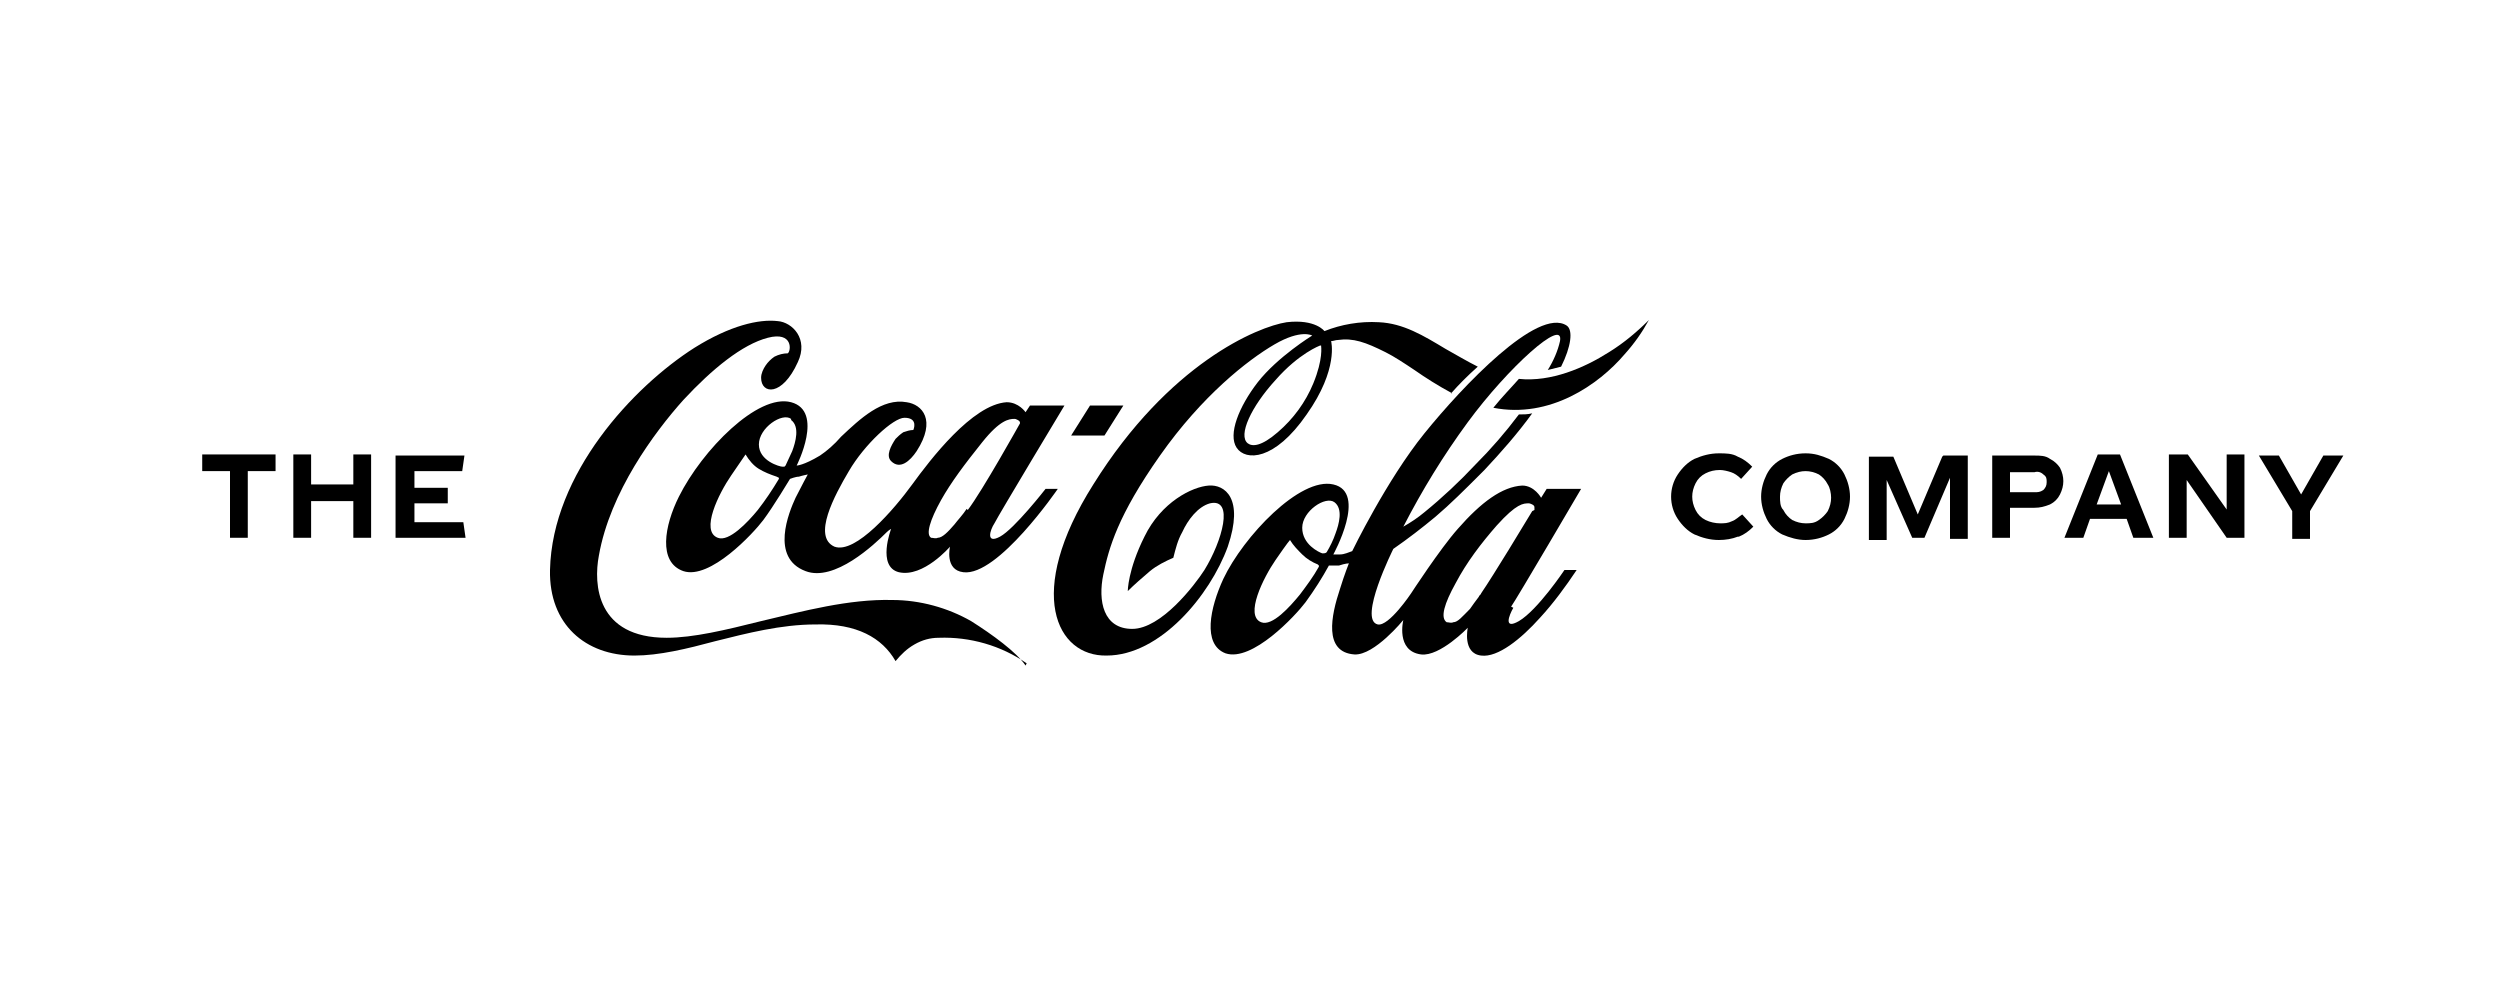
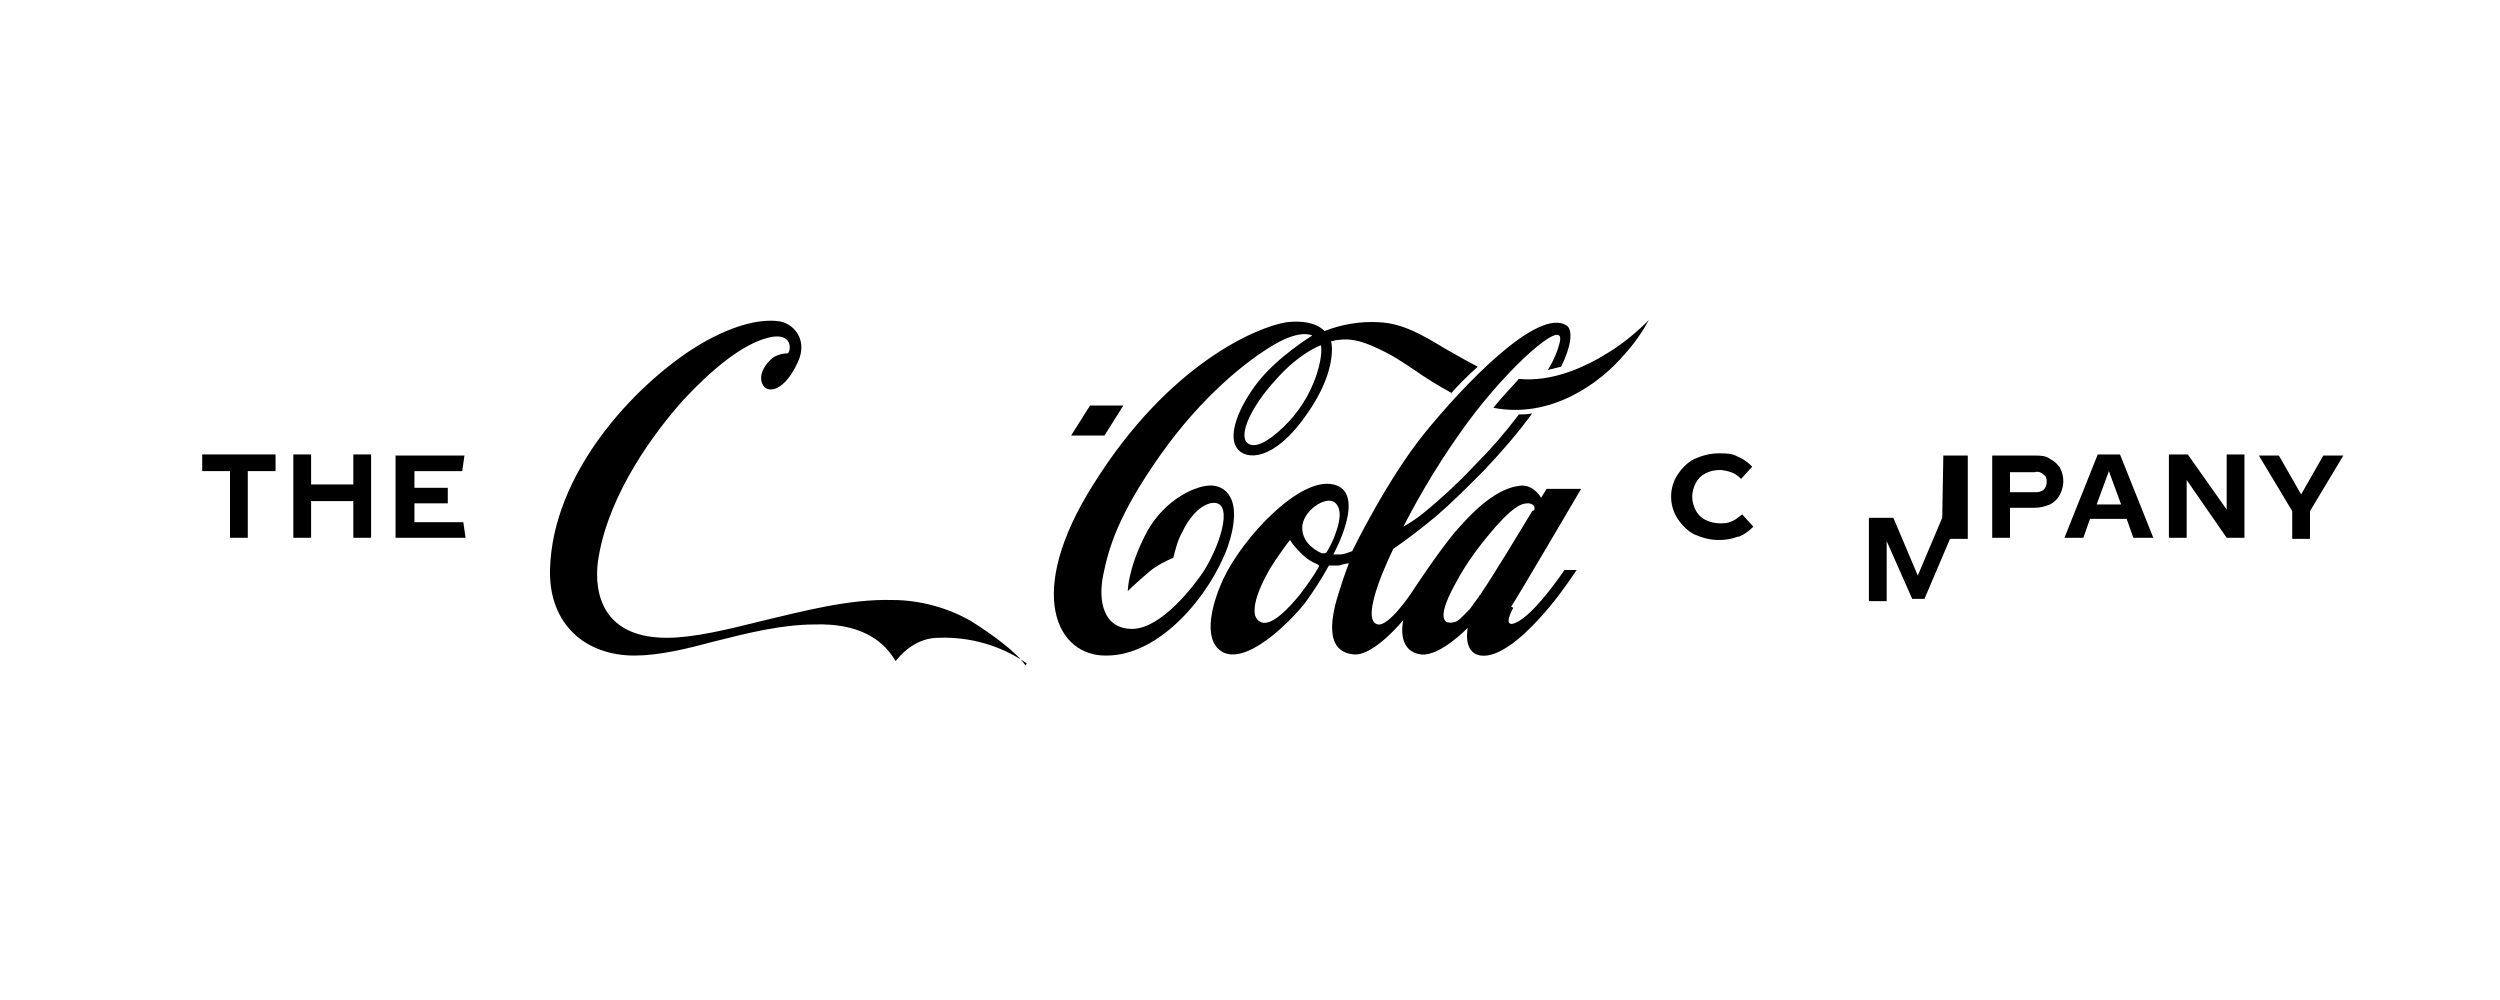
<svg xmlns="http://www.w3.org/2000/svg" id="Layer_1" version="1.1" viewBox="0 0 225 90">
  <defs>
    <style>
      .st0 {
        fill-rule: evenodd;
      }
    </style>
  </defs>
  <path class="st0" d="M130.6,35.4h0c.7-.8,1.5-1.6,2.4-2.4-1-.5-2-1.1-2.9-1.6-2-1.2-3.8-2.3-6-2.4-1.7-.1-3.4.2-4.9.8,0,0-.8-1.1-3.4-.8-2.6.4-10.6,3.7-17.4,14.6-6.2,9.8-3.3,15.5,1.2,15.4,4.8,0,9.3-5.4,10.9-9.8,1.5-4.4-.3-5.6-1.7-5.5-1.5.1-4.3,1.5-5.8,4.6-1.5,3-1.5,4.9-1.5,4.9.6-.6,1.3-1.2,2-1.8.6-.5,1.4-.9,2.1-1.2.2-.8.4-1.6.8-2.3.5-1.1,1.4-2.3,2.5-2.6,2.2-.5,1.1,3.4-.5,6-.9,1.4-3.9,5.3-6.5,5.3s-3.1-2.5-2.6-4.9,1.3-5.3,5.1-10.7c3.8-5.4,7.9-8.6,10.3-10,2.4-1.4,3.4-.8,3.4-.8,0,0-3.1,1.9-4.9,4.2-1.7,2.2-2.7,4.7-1.9,5.9.8,1.2,3.4,1.2,6.3-3,2.9-4.1,2.2-6.6,2.2-6.6.2,0,.4-.1.6-.1,1.4-.2,2.5.2,4.3,1.1.8.4,1.7,1,2.6,1.6,1,.7,2.1,1.4,3.4,2.1h0s0,0,0,0ZM118.8,31.1s-1.9.7-4,3.1c-2.2,2.4-3.4,5-2.5,5.7.4.3,1.2.3,2.7-1,1.4-1.2,2.5-2.7,3.2-4.4.9-2.2.7-3.3.7-3.4,0,0,0,0,0,0Z" />
  <path d="M134.4,36.7h0c5.1,1,9.5-2.1,11.8-4.8.9-1,1.6-2,2.2-3.1-1.1,1.1-2.3,2.1-3.6,2.9h0c-2.2,1.4-5.2,2.7-8.1,2.4-.7.8-1.5,1.6-2.3,2.6h0Z" />
  <path class="st0" d="M136.2,54.7c-.4.7-.9,2,.5,1.2,1.7-1,4.1-4.6,4.1-4.6h1.1c-1,1.5-2.1,3-3.3,4.3-1.7,1.9-3.8,3.6-5.3,3.4-1.7-.2-1.2-2.5-1.2-2.5,0,0-2.5,2.6-4.2,2.4-2.3-.3-1.6-3.1-1.6-3.1,0,0-2.6,3.2-4.4,3.1-2.8-.2-2.1-3.5-1.3-5.9.4-1.3.8-2.3.8-2.3,0,0-.3,0-.9.2-.3,0-.9,0-.9,0-.6,1.1-1.3,2.2-2.1,3.3-.9,1.2-4.8,5.4-7.2,4.6-2.1-.8-1.4-4.1-.2-6.7,1.8-3.8,6.9-9.2,9.9-8.5,3.1.7,0,6.3,0,6.3,0,0,0,0,0,0,.2,0,.4,0,.6,0,.4,0,.8-.2,1.1-.3,0,0,3.1-6.4,6.5-10.6,3.4-4.2,10.2-11.4,12.8-9.7.6.4.4,1.9-.5,3.7-.4.1-.8.2-1.2.3.5-.8.9-1.7,1.1-2.6.4-2.2-4.7,2.4-8.3,7.3-2.2,3-4.1,6.1-5.8,9.4.7-.4,1.3-.8,1.9-1.3,1.6-1.3,3.2-2.8,4.6-4.3,1.4-1.4,2.7-2.9,3.9-4.5.4,0,.8,0,1.2-.1-1.3,1.8-2.8,3.5-4.3,5.1-.1.1-.3.3-.4.4-1.3,1.3-2.7,2.7-4,3.8-1.2,1-2.5,2-3.8,2.9,0,0-3.2,6.4-1.4,6.8,1,.2,3-2.8,3-2.8,0,0,2.6-4,4.2-5.8,2.1-2.4,4-3.8,5.8-3.9,1.1,0,1.7,1.1,1.7,1.1l.5-.8h3.1s-5.8,9.9-6.3,10.6h0ZM138.1,45.9c0,0,0-.1,0-.2,0-.1,0-.2-.2-.3,0,0-.2-.1-.3-.1-.5,0-1.1,0-2.9,2-1.4,1.6-2.7,3.3-3.7,5.2-1,1.8-1.4,3.1-.8,3.5.2,0,.4.1.6,0,.4,0,.8-.5,1.5-1.2.2-.3.5-.7.8-1.1h0c0-.1.2-.2.2-.3,1.1-1.6,4-6.4,4.6-7.4h0ZM120.2,48c.3-.8.7-2.2-.1-2.8-.8-.6-2.9.8-2.9,2.3,0,1.5,1.5,2.2,1.8,2.3.2,0,.3,0,.4-.1.3-.5.6-1.1.8-1.7h0ZM118.6,50.8c-.5-.2-1-.5-1.4-.9-.4-.4-.8-.8-1.1-1.3,0,0,0,0,0,0,0,0,0,0,0,0h0s-.2.2-1.3,1.8c-1.1,1.6-2.8,5-1.3,5.6,1,.4,2.6-1.4,3.5-2.5.6-.8,1.2-1.6,1.7-2.5,0,0,0-.1,0-.1Z" />
  <path d="M101.1,36.5h-3l-1.7,2.7h3l1.7-2.7Z" />
-   <path class="st0" d="M94.1,44h1.1s-5.4,7.9-8.5,7.5c-1.7-.2-1.2-2.3-1.2-2.3,0,0-2.4,2.8-4.6,2.3-2-.5-.7-3.9-.7-3.9,0,0-.2.1-.4.3-1.1,1.1-4.7,4.5-7.3,3.5-3.2-1.2-1.5-5.3-.9-6.6.5-1,1.1-2.1,1.1-2.1,0,0-.5.1-.8.2-.3,0-.8.2-.8.2,0,0-1.5,2.5-2.4,3.7-.9,1.2-4.8,5.4-7.2,4.6-2.3-.8-1.7-4.1-.4-6.7,2.1-4.2,7.1-9.3,10.1-8.5,3,.8.5,5.7.5,5.7,0,0,.6,0,2.1-.9.6-.4,1.3-1,1.9-1.7,1.7-1.6,3.7-3.5,5.9-3.1,1.4.2,2.7,1.6.9,4.4-.6.9-1.5,1.7-2.3.9-.5-.5,0-1.4.4-2,.2-.2.4-.4.7-.6.3-.1.6-.2.9-.2,0,0,.5-1.1-.8-1.1-1,0-3.6,2.4-5,4.8-1.3,2.2-3.3,5.9-1.3,6.8,1.9.7,5.4-3.4,7-5.6,1.6-2.2,5.4-7.2,8.5-7.4,1.1,0,1.7.9,1.7.9l.4-.6h3.1s-5.9,9.8-6.3,10.6c-.4.6-.8,1.9.5,1.2,1.3-.7,4.1-4.3,4.1-4.3ZM87.1,45.9c1.3-1.7,4.7-7.8,4.7-7.8,0-.1,0-.2-.2-.3s-.2-.1-.3-.1c-.5,0-1.3.1-2.9,2.1-1.6,2-2.8,3.6-3.7,5.2-1,1.8-1.4,3.1-.9,3.4.2,0,.4.1.6,0,.4,0,.9-.5,1.5-1.2.3-.4.7-.8,1.1-1.4h0ZM71.2,37.7c-.8-.6-2.9.8-2.9,2.3,0,1.5,1.9,2,2.1,2,0,0,.1,0,.2,0,0,0,0,0,.1-.1.2-.4.4-.9.6-1.3.3-.8.7-2.2-.1-2.8h0ZM69.9,42.9c-.6-.2-1.1-.4-1.6-.7-.5-.3-.9-.8-1.2-1.3,0,0,0,0,0,0,0,0,0,0,0,0,0,0-.2.3-1.3,1.9-1.1,1.6-2.8,5-1.2,5.6,1,.4,2.7-1.4,3.6-2.5.7-.9,1.3-1.8,1.9-2.8,0,0,0-.1,0-.1h0Z" />
  <path d="M92.4,59.7c-2.3-1.6-5.1-2.4-7.9-2.3-.8,0-1.5.2-2.2.6-.7.4-1.2.9-1.7,1.5-1.2-2.1-3.5-3.4-7.2-3.3-3.1,0-6.2.8-9,1.5-2.6.7-5.1,1.3-7.3,1.3-4.4,0-7.7-2.8-7.6-7.7.2-8.7,7.5-16.5,13-20,3.2-2,5.8-2.6,7.5-2.4,1.3.1,2.8,1.6,1.8,3.7-1.4,3.1-3.3,2.9-3.3,1.4,0-.4.2-.8.4-1.1.2-.3.5-.6.8-.8.4-.2.8-.3,1.2-.3.3-.2.5-2-1.8-1.4-2.3.6-5,2.8-7.6,5.6-2.6,2.9-6.6,8.3-7.6,14-.5,2.6-.2,7.4,6.1,7.4,2.4,0,5.3-.7,8.5-1.5,3.8-.9,7.9-2,11.8-1.9,2.5,0,5,.7,7.1,1.9,1.9,1.2,4.1,2.8,4.9,4h0Z" />
  <path d="M35.6,48.4h6.3l-.2-1.4h-4.4v-1.7h3v-1.4h-3v-1.5h4.3l.2-1.4h-6.2v7.5Z" />
  <path d="M26.4,48.4h1.6v-3.3h3.8v3.3h1.6v-7.5h-1.6v2.7h-3.8v-2.7h-1.6v7.5Z" />
  <path d="M18.2,42.4h2.5v6h1.6v-6h2.5v-1.5h-6.6v1.5Z" />
  <path d="M209.1,41h1.8l-3,5v2.5h-1.6v-2.5l-3-5h1.8l2,3.5,2-3.5Z" />
  <path d="M200.4,46v-5.1h1.6s0,7.5,0,7.5h-1.6l-3.6-5.2v5.2h-1.6v-7.5h1.7l3.6,5.1Z" />
  <path class="st0" d="M193.7,48.4h-1.7l-.6-1.7h-3.3l-.6,1.7h-1.7l3-7.5h2l3,7.5ZM189.8,42.4l-1.1,3h2.2s-1.1-3-1.1-3Z" />
  <path class="st0" d="M179.3,41h3.8c.5,0,1,0,1.4.3.4.2.7.5.9.8.2.4.3.8.3,1.2s-.1.8-.3,1.2c-.2.4-.5.7-.9.9-.5.2-.9.3-1.4.3h-2.2v2.7h-1.6v-7.5ZM180.9,44.3h2.2c.3,0,.5,0,.8-.2.2-.2.3-.4.3-.7s0-.5-.3-.7c-.2-.2-.5-.3-.8-.2h-2.2v1.9Z" />
-   <path d="M174.9,41h2.2v7.5s-1.6,0-1.6,0v-5.5l-2.3,5.4h-1.1l-2.3-5.2v5.4h-1.6v-7.5h2.2l2.2,5.2,2.2-5.2Z" />
+   <path d="M174.9,41h2.2v7.5s-1.6,0-1.6,0l-2.3,5.4h-1.1l-2.3-5.2v5.4h-1.6v-7.5h2.2l2.2,5.2,2.2-5.2Z" />
  <path d="M162.5,47.1s0,0,0,0h0s0,0,0,0Z" />
-   <path class="st0" d="M164.6,48.1c-.6.3-1.3.5-2.1.5h0c-.7,0-1.4-.2-2.1-.5-.6-.3-1.1-.8-1.4-1.4-.3-.6-.5-1.3-.5-2s.2-1.4.5-2c.3-.6.8-1.1,1.4-1.4.6-.3,1.3-.5,2.1-.5s1.4.2,2.1.5c.6.3,1.1.8,1.4,1.4.3.6.5,1.3.5,2s-.2,1.4-.5,2c-.3.6-.8,1.1-1.4,1.4ZM161.3,46.8c.4.2.8.3,1.2.3.4,0,.8,0,1.2-.3.3-.2.6-.5.8-.8.2-.4.3-.8.3-1.2s-.1-.9-.3-1.2c-.2-.4-.5-.7-.8-.9-.4-.2-.8-.3-1.2-.3s-.8.1-1.2.3c-.3.2-.6.5-.8.8-.2.4-.3.8-.3,1.2,0,.4,0,.9.3,1.2.2.4.5.7.8.9Z" />
  <path d="M156.4,48.3c-.5.2-1.1.3-1.7.3h0c-.8,0-1.5-.2-2.2-.5-.6-.3-1.1-.8-1.5-1.4-.4-.6-.6-1.3-.6-2s.2-1.4.6-2c.4-.6.9-1.1,1.5-1.4.7-.3,1.4-.5,2.2-.5.6,0,1.2,0,1.7.3.5.2.9.5,1.3.9l-1,1.1c-.3-.3-.6-.5-.9-.6-.3-.1-.7-.2-1-.2-.5,0-.9.1-1.3.3-.4.2-.7.5-.9.9-.2.4-.3.8-.3,1.2,0,.4.1.8.3,1.2.2.4.5.7.9.9.4.2.9.3,1.3.3.4,0,.7,0,1.1-.2.3-.1.6-.4.9-.6l1,1.1c-.4.4-.8.7-1.3.9Z" />
</svg>